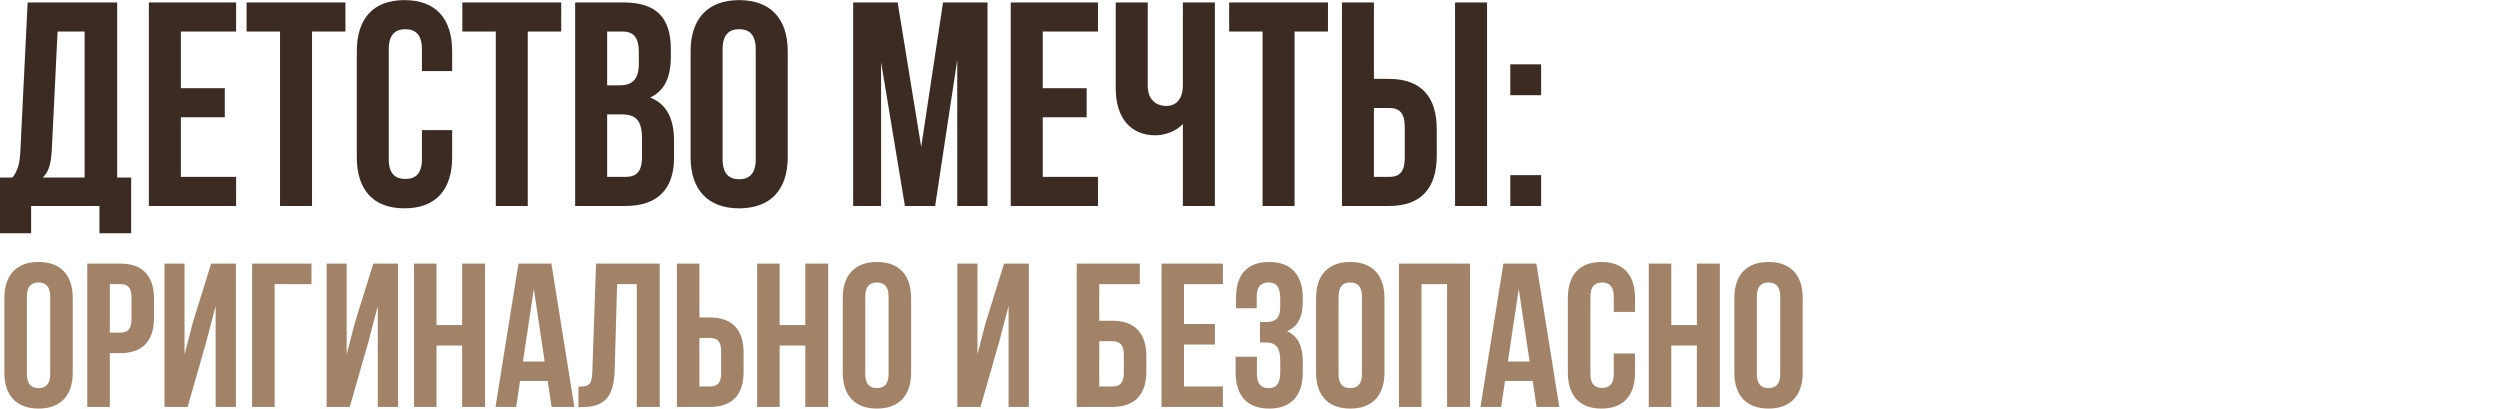
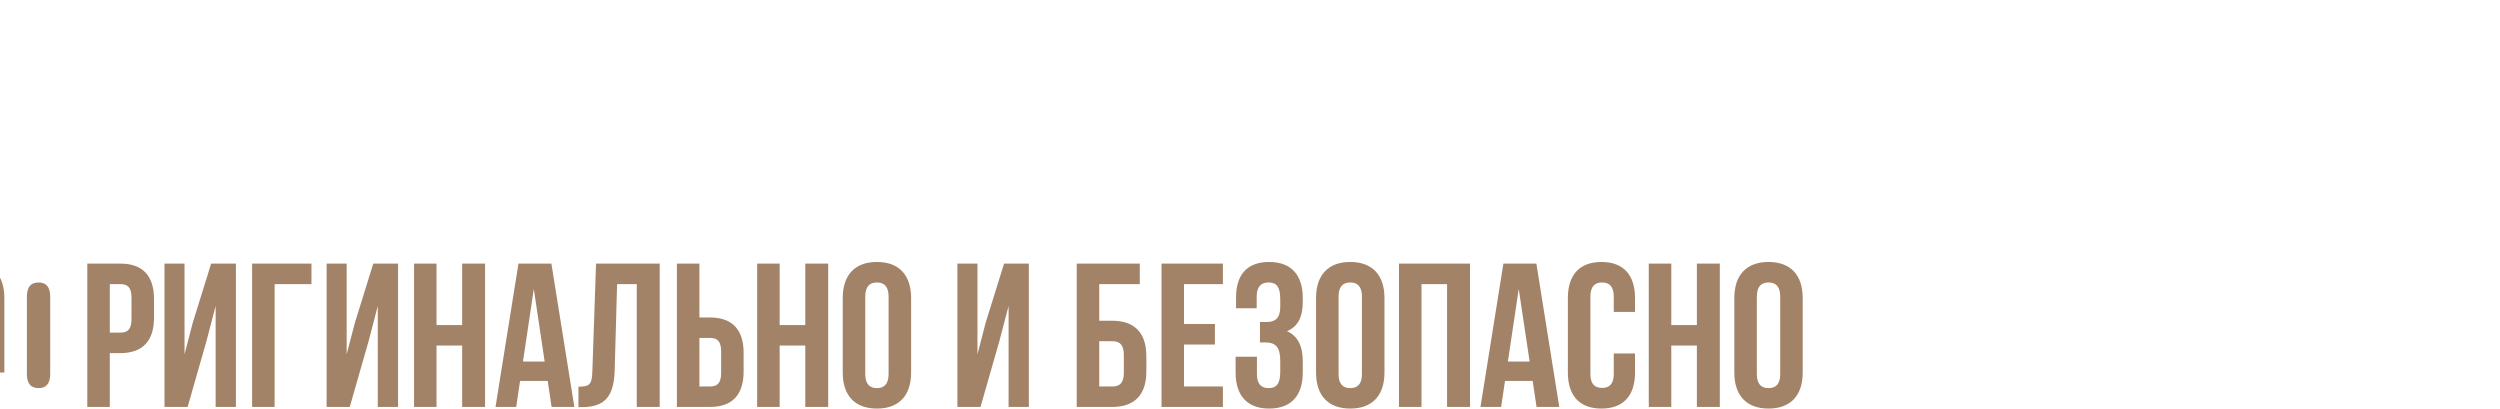
<svg xmlns="http://www.w3.org/2000/svg" xml:space="preserve" width="5065px" height="828px" version="1.1" style="shape-rendering:geometricPrecision; text-rendering:geometricPrecision; image-rendering:optimizeQuality; fill-rule:evenodd; clip-rule:evenodd" viewBox="0 0 532.73 87.04">
  <defs>
    <style type="text/css"> .fil2 {fill:none} .fil0 {fill:#3B2B23;fill-rule:nonzero} .fil1 {fill:#A38368;fill-rule:nonzero} </style>
  </defs>
  <g id="Слой_x0020_1">
    <g id="_3276347888496">
-       <path class="fil0" d="M27.95 49.69l0 -11.89 -2.98 0 0 -37.3 -19.08 0 -1.55 31.66c-0.13,2.54 -0.5,4.15 -1.68,5.64l-2.66 0 0 11.89 6.63 0 0 -5.82 14.56 0 0 5.82 6.76 0zm-15.68 -43l5.76 0 0 31.11 -8.92 0c1.11,-1.06 1.73,-2.48 1.92,-5.77l1.24 -25.34zm26.27 0l11.77 0 0 -6.19 -18.59 0 0 43.37 18.59 0 0 -6.2 -11.77 0 0 -12.7 9.36 0 0 -6.2 -9.36 0 0 -12.08zm14 0l7.13 0 0 37.18 6.82 0 0 -37.18 7.12 0 0 -6.19 -21.07 0 0 6.19zm37.37 21.01l0 6.19c0,3.1 -1.37,4.22 -3.53,4.22 -2.17,0 -3.54,-1.12 -3.54,-4.22l0 -23.42c0,-3.1 1.37,-4.27 3.54,-4.27 2.16,0 3.53,1.17 3.53,4.27l0 4.65 6.44 0 0 -4.21c0,-6.94 -3.47,-10.91 -10.16,-10.91 -6.69,0 -10.16,3.97 -10.16,10.91l0 22.55c0,6.94 3.47,10.91 10.16,10.91 6.69,0 10.16,-3.97 10.16,-10.91l0 -5.76 -6.44 0zm8.61 -21.01l7.13 0 0 37.18 6.81 0 0 -37.18 7.13 0 0 -6.19 -21.07 0 0 6.19zm34.33 -6.19l-10.29 0 0 43.37 10.72 0c6.82,0 10.35,-3.59 10.35,-10.29l0 -3.53c0,-4.58 -1.43,-7.87 -5.08,-9.29 3.04,-1.43 4.4,-4.28 4.4,-8.74l0 -1.55c0,-6.69 -3.04,-9.97 -10.1,-9.97l0 0zm-0.44 23.85c3.1,0 4.4,1.24 4.4,5.27l0 3.78c0,3.22 -1.24,4.27 -3.53,4.27l-3.9 0 0 -13.32 3.03 0zm0.25 -17.66c2.42,0 3.47,1.37 3.47,4.46l0 2.42c0,3.47 -1.55,4.59 -4.09,4.59l-2.66 0 0 -11.47 3.28 0zm21.32 3.78c0,-3.1 1.36,-4.27 3.53,-4.27 2.17,0 3.53,1.17 3.53,4.27l0 23.42c0,3.1 -1.36,4.28 -3.53,4.28 -2.17,0 -3.53,-1.18 -3.53,-4.28l0 -23.42zm-6.82 22.99c0,6.94 3.66,10.91 10.35,10.91 6.69,0 10.35,-3.97 10.35,-10.91l0 -22.55c0,-6.94 -3.66,-10.91 -10.35,-10.91 -6.69,0 -10.35,3.97 -10.35,10.91l0 22.55zm44.12 -32.96l-9.48 0 0 43.37 5.95 0 0 -30.67 5.08 30.67 6.44 0 4.71 -31.11 0 31.11 6.45 0 0 -43.37 -9.48 0 -4.65 30.79 -5.02 -30.79zm30.92 6.19l11.77 0 0 -6.19 -18.59 0 0 43.37 18.59 0 0 -6.2 -11.77 0 0 -12.7 9.36 0 0 -6.2 -9.36 0 0 -12.08zm29.86 -6.19l0 17.59c0,2.92 -1.36,4.46 -3.53,4.46 -2.17,0 -3.96,-1.36 -3.96,-4.27l0 -17.78 -6.82 0 0 18.34c0,5.95 2.91,9.97 8.49,9.97 1.86,0 4.34,-0.8 5.82,-2.41l0 17.47 6.82 0 0 -43.37 -6.82 0zm9.86 6.19l7.12 0 0 37.18 6.82 0 0 -37.18 7.12 0 0 -6.19 -21.06 0 0 6.19zm34.08 37.18c6.81,0 10.16,-3.78 10.16,-10.72l0 -5.64c0,-6.94 -3.35,-10.72 -10.16,-10.72l-3.23 0 0 -16.29 -6.81 0 0 43.37 10.04 0zm-3.23 -6.2l0 -14.68 3.23 0c2.17,0 3.34,0.99 3.34,4.09l0 6.5c0,3.1 -1.17,4.09 -3.34,4.09l-3.23 0zm24.11 6.2l0 -43.37 -6.82 0 0 43.37 6.82 0zm4.95 -6.57l0 6.57 6.57 0 0 -6.57 -6.57 0zm0 -23.61l0 6.57 6.57 0 0 -6.57 -6.57 0z" />
-       <path class="fil1" d="M5.73 63.18c0,-2.18 0.96,-3.01 2.49,-3.01 1.52,0 2.48,0.83 2.48,3.01l0 16.49c0,2.18 -0.96,3.01 -2.48,3.01 -1.53,0 -2.49,-0.83 -2.49,-3.01l0 -16.49zm-4.8 16.18c0,4.89 2.57,7.68 7.29,7.68 4.71,0 7.28,-2.79 7.28,-7.68l0 -15.88c0,-4.88 -2.57,-7.68 -7.28,-7.68 -4.72,0 -7.29,2.8 -7.29,7.68l0 15.88zm24.74 -23.21l-7.07 0 0 30.54 4.8 0 0 -11.47 2.27 0c4.79,0 7.15,-2.66 7.15,-7.55l0 -3.97c0,-4.89 -2.36,-7.55 -7.15,-7.55zm0 4.37c1.52,0 2.35,0.69 2.35,2.87l0 4.59c0,2.18 -0.83,2.87 -2.35,2.87l-2.27 0 0 -10.33 2.27 0zm18.32 12.17l1.96 -7.51 0 21.51 4.32 0 0 -30.54 -5.28 0 -3.92 12.61 -1.75 6.72 0 -19.33 -4.27 0 0 30.54 4.93 0 4.01 -14zm14.53 14l0 -26.17 7.85 0 0 -4.37 -12.65 0 0 30.54 4.8 0zm20.02 -14l1.96 -7.51 0 21.51 4.32 0 0 -30.54 -5.28 0 -3.92 12.61 -1.75 6.72 0 -19.33 -4.27 0 0 30.54 4.93 0 4.01 -14zm14.48 0.91l5.46 0 0 13.09 4.88 0 0 -30.54 -4.88 0 0 13.09 -5.46 0 0 -13.09 -4.79 0 0 30.54 4.79 0 0 -13.09zm24.48 -17.45l-7.02 0 -4.89 30.54 4.41 0 0.82 -5.54 5.89 0 0.83 5.54 4.85 0 -4.89 -30.54zm-3.75 5.41l2.31 15.45 -4.62 0 2.31 -15.45zm9.51 25.17l0.74 0c4.8,0 6.81,-2.18 6.98,-7.76l0.52 -18.45 4.19 0 0 26.17 4.89 0 0 -30.54 -13.57 0 -0.79 23.08c-0.08,2.84 -0.78,3.14 -2.96,3.14l0 4.36zm28.05 -0.04c4.8,0 7.15,-2.66 7.15,-7.55l0 -3.97c0,-4.88 -2.35,-7.54 -7.15,-7.54l-2.27 0 0 -11.48 -4.8 0 0 30.54 7.07 0zm-2.27 -4.36l0 -10.34 2.27 0c1.53,0 2.36,0.7 2.36,2.88l0 4.58c0,2.18 -0.83,2.88 -2.36,2.88l-2.27 0zm17.1 -8.73l5.46 0 0 13.09 4.88 0 0 -30.54 -4.88 0 0 13.09 -5.46 0 0 -13.09 -4.8 0 0 30.54 4.8 0 0 -13.09zm18.24 -10.42c0,-2.18 0.96,-3.01 2.49,-3.01 1.52,0 2.48,0.83 2.48,3.01l0 16.49c0,2.18 -0.96,3.01 -2.48,3.01 -1.53,0 -2.49,-0.83 -2.49,-3.01l0 -16.49zm-4.8 16.18c0,4.89 2.57,7.68 7.29,7.68 4.71,0 7.28,-2.79 7.28,-7.68l0 -15.88c0,-4.88 -2.57,-7.68 -7.28,-7.68 -4.72,0 -7.29,2.8 -7.29,7.68l0 15.88zm33.37 -6.67l1.97 -7.51 0 21.51 4.32 0 0 -30.54 -5.28 0 -3.93 12.61 -1.74 6.72 0 -19.33 -4.28 0 0 30.54 4.93 0 4.01 -14zm24.09 14c4.79,0 7.24,-2.66 7.24,-7.55l0 -3.27c0,-4.88 -2.45,-7.55 -7.24,-7.55l-2.8 0 0 -7.8 8.64 0 0 -4.37 -13.44 0 0 30.54 7.6 0zm-2.8 -4.36l0 -9.64 2.8 0c1.52,0 2.44,0.7 2.44,2.88l0 3.88c0,2.18 -0.92,2.88 -2.44,2.88l-2.8 0zm18.06 -21.81l8.29 0 0 -4.37 -13.08 0 0 30.54 13.08 0 0 -4.36 -8.29 0 0 -8.94 6.59 0 0 -4.37 -6.59 0 0 -8.5zm20.51 4.84c0,2.44 -1.09,3.23 -2.88,3.23l-1.44 0 0 4.36 1.18 0c2.18,0 3.14,1.05 3.14,3.88l0 2.4c0,2.71 -0.96,3.45 -2.49,3.45 -1.52,0 -2.48,-0.83 -2.48,-3.01l0 -3.67 -4.54 0 0 3.36c0,4.89 2.44,7.68 7.15,7.68 4.72,0 7.16,-2.79 7.16,-7.68l0 -2.4c0,-3.1 -0.96,-5.36 -3.36,-6.41 2.31,-0.96 3.36,-3.01 3.36,-6.28l0 -0.79c0,-4.88 -2.44,-7.68 -7.16,-7.68 -4.71,0 -7.06,2.71 -7.06,7.59l0 2.27 4.4 0 0 -2.48c0,-2.18 1.01,-3.01 2.53,-3.01 1.53,0 2.49,0.74 2.49,3.49l0 1.7zm12.43 -2.18c0,-2.18 0.96,-3.01 2.49,-3.01 1.53,0 2.49,0.83 2.49,3.01l0 16.49c0,2.18 -0.96,3.01 -2.49,3.01 -1.53,0 -2.49,-0.83 -2.49,-3.01l0 -16.49zm-4.8 16.18c0,4.89 2.58,7.68 7.29,7.68 4.71,0 7.29,-2.79 7.29,-7.68l0 -15.88c0,-4.88 -2.58,-7.68 -7.29,-7.68 -4.71,0 -7.29,2.8 -7.29,7.68l0 15.88zm22.47 -18.84l5.45 0 0 26.17 4.89 0 0 -30.54 -15.14 0 0 30.54 4.8 0 0 -26.17zm24.48 -4.37l-7.03 0 -4.88 30.54 4.4 0 0.83 -5.54 5.89 0 0.83 5.54 4.84 0 -4.88 -30.54zm-3.76 5.41l2.32 15.45 -4.63 0 2.31 -15.45zm20.25 13.74l0 4.37c0,2.18 -0.96,2.96 -2.49,2.96 -1.53,0 -2.49,-0.78 -2.49,-2.96l0 -16.49c0,-2.18 0.96,-3.01 2.49,-3.01 1.53,0 2.49,0.83 2.49,3.01l0 3.27 4.53 0 0 -2.97c0,-4.88 -2.44,-7.68 -7.15,-7.68 -4.71,0 -7.16,2.8 -7.16,7.68l0 15.88c0,4.89 2.45,7.68 7.16,7.68 4.71,0 7.15,-2.79 7.15,-7.68l0 -4.06 -4.53 0zm12.26 -1.7l5.45 0 0 13.09 4.89 0 0 -30.54 -4.89 0 0 13.09 -5.45 0 0 -13.09 -4.8 0 0 30.54 4.8 0 0 -13.09zm18.23 -10.42c0,-2.18 0.96,-3.01 2.49,-3.01 1.53,0 2.49,0.83 2.49,3.01l0 16.49c0,2.18 -0.96,3.01 -2.49,3.01 -1.53,0 -2.49,-0.83 -2.49,-3.01l0 -16.49zm-4.8 16.18c0,4.89 2.58,7.68 7.29,7.68 4.71,0 7.28,-2.79 7.28,-7.68l0 -15.88c0,-4.88 -2.57,-7.68 -7.28,-7.68 -4.71,0 -7.29,2.8 -7.29,7.68l0 15.88z" />
-       <polygon class="fil2" points="291.95,15.48 532.73,15.48 532.73,78.59 291.95,78.59 " />
+       <path class="fil1" d="M5.73 63.18c0,-2.18 0.96,-3.01 2.49,-3.01 1.52,0 2.48,0.83 2.48,3.01l0 16.49c0,2.18 -0.96,3.01 -2.48,3.01 -1.53,0 -2.49,-0.83 -2.49,-3.01l0 -16.49zm-4.8 16.18l0 -15.88c0,-4.88 -2.57,-7.68 -7.28,-7.68 -4.72,0 -7.29,2.8 -7.29,7.68l0 15.88zm24.74 -23.21l-7.07 0 0 30.54 4.8 0 0 -11.47 2.27 0c4.79,0 7.15,-2.66 7.15,-7.55l0 -3.97c0,-4.89 -2.36,-7.55 -7.15,-7.55zm0 4.37c1.52,0 2.35,0.69 2.35,2.87l0 4.59c0,2.18 -0.83,2.87 -2.35,2.87l-2.27 0 0 -10.33 2.27 0zm18.32 12.17l1.96 -7.51 0 21.51 4.32 0 0 -30.54 -5.28 0 -3.92 12.61 -1.75 6.72 0 -19.33 -4.27 0 0 30.54 4.93 0 4.01 -14zm14.53 14l0 -26.17 7.85 0 0 -4.37 -12.65 0 0 30.54 4.8 0zm20.02 -14l1.96 -7.51 0 21.51 4.32 0 0 -30.54 -5.28 0 -3.92 12.61 -1.75 6.72 0 -19.33 -4.27 0 0 30.54 4.93 0 4.01 -14zm14.48 0.91l5.46 0 0 13.09 4.88 0 0 -30.54 -4.88 0 0 13.09 -5.46 0 0 -13.09 -4.79 0 0 30.54 4.79 0 0 -13.09zm24.48 -17.45l-7.02 0 -4.89 30.54 4.41 0 0.82 -5.54 5.89 0 0.83 5.54 4.85 0 -4.89 -30.54zm-3.75 5.41l2.31 15.45 -4.62 0 2.31 -15.45zm9.51 25.17l0.74 0c4.8,0 6.81,-2.18 6.98,-7.76l0.52 -18.45 4.19 0 0 26.17 4.89 0 0 -30.54 -13.57 0 -0.79 23.08c-0.08,2.84 -0.78,3.14 -2.96,3.14l0 4.36zm28.05 -0.04c4.8,0 7.15,-2.66 7.15,-7.55l0 -3.97c0,-4.88 -2.35,-7.54 -7.15,-7.54l-2.27 0 0 -11.48 -4.8 0 0 30.54 7.07 0zm-2.27 -4.36l0 -10.34 2.27 0c1.53,0 2.36,0.7 2.36,2.88l0 4.58c0,2.18 -0.83,2.88 -2.36,2.88l-2.27 0zm17.1 -8.73l5.46 0 0 13.09 4.88 0 0 -30.54 -4.88 0 0 13.09 -5.46 0 0 -13.09 -4.8 0 0 30.54 4.8 0 0 -13.09zm18.24 -10.42c0,-2.18 0.96,-3.01 2.49,-3.01 1.52,0 2.48,0.83 2.48,3.01l0 16.49c0,2.18 -0.96,3.01 -2.48,3.01 -1.53,0 -2.49,-0.83 -2.49,-3.01l0 -16.49zm-4.8 16.18c0,4.89 2.57,7.68 7.29,7.68 4.71,0 7.28,-2.79 7.28,-7.68l0 -15.88c0,-4.88 -2.57,-7.68 -7.28,-7.68 -4.72,0 -7.29,2.8 -7.29,7.68l0 15.88zm33.37 -6.67l1.97 -7.51 0 21.51 4.32 0 0 -30.54 -5.28 0 -3.93 12.61 -1.74 6.72 0 -19.33 -4.28 0 0 30.54 4.93 0 4.01 -14zm24.09 14c4.79,0 7.24,-2.66 7.24,-7.55l0 -3.27c0,-4.88 -2.45,-7.55 -7.24,-7.55l-2.8 0 0 -7.8 8.64 0 0 -4.37 -13.44 0 0 30.54 7.6 0zm-2.8 -4.36l0 -9.64 2.8 0c1.52,0 2.44,0.7 2.44,2.88l0 3.88c0,2.18 -0.92,2.88 -2.44,2.88l-2.8 0zm18.06 -21.81l8.29 0 0 -4.37 -13.08 0 0 30.54 13.08 0 0 -4.36 -8.29 0 0 -8.94 6.59 0 0 -4.37 -6.59 0 0 -8.5zm20.51 4.84c0,2.44 -1.09,3.23 -2.88,3.23l-1.44 0 0 4.36 1.18 0c2.18,0 3.14,1.05 3.14,3.88l0 2.4c0,2.71 -0.96,3.45 -2.49,3.45 -1.52,0 -2.48,-0.83 -2.48,-3.01l0 -3.67 -4.54 0 0 3.36c0,4.89 2.44,7.68 7.15,7.68 4.72,0 7.16,-2.79 7.16,-7.68l0 -2.4c0,-3.1 -0.96,-5.36 -3.36,-6.41 2.31,-0.96 3.36,-3.01 3.36,-6.28l0 -0.79c0,-4.88 -2.44,-7.68 -7.16,-7.68 -4.71,0 -7.06,2.71 -7.06,7.59l0 2.27 4.4 0 0 -2.48c0,-2.18 1.01,-3.01 2.53,-3.01 1.53,0 2.49,0.74 2.49,3.49l0 1.7zm12.43 -2.18c0,-2.18 0.96,-3.01 2.49,-3.01 1.53,0 2.49,0.83 2.49,3.01l0 16.49c0,2.18 -0.96,3.01 -2.49,3.01 -1.53,0 -2.49,-0.83 -2.49,-3.01l0 -16.49zm-4.8 16.18c0,4.89 2.58,7.68 7.29,7.68 4.71,0 7.29,-2.79 7.29,-7.68l0 -15.88c0,-4.88 -2.58,-7.68 -7.29,-7.68 -4.71,0 -7.29,2.8 -7.29,7.68l0 15.88zm22.47 -18.84l5.45 0 0 26.17 4.89 0 0 -30.54 -15.14 0 0 30.54 4.8 0 0 -26.17zm24.48 -4.37l-7.03 0 -4.88 30.54 4.4 0 0.83 -5.54 5.89 0 0.83 5.54 4.84 0 -4.88 -30.54zm-3.76 5.41l2.32 15.45 -4.63 0 2.31 -15.45zm20.25 13.74l0 4.37c0,2.18 -0.96,2.96 -2.49,2.96 -1.53,0 -2.49,-0.78 -2.49,-2.96l0 -16.49c0,-2.18 0.96,-3.01 2.49,-3.01 1.53,0 2.49,0.83 2.49,3.01l0 3.27 4.53 0 0 -2.97c0,-4.88 -2.44,-7.68 -7.15,-7.68 -4.71,0 -7.16,2.8 -7.16,7.68l0 15.88c0,4.89 2.45,7.68 7.16,7.68 4.71,0 7.15,-2.79 7.15,-7.68l0 -4.06 -4.53 0zm12.26 -1.7l5.45 0 0 13.09 4.89 0 0 -30.54 -4.89 0 0 13.09 -5.45 0 0 -13.09 -4.8 0 0 30.54 4.8 0 0 -13.09zm18.23 -10.42c0,-2.18 0.96,-3.01 2.49,-3.01 1.53,0 2.49,0.83 2.49,3.01l0 16.49c0,2.18 -0.96,3.01 -2.49,3.01 -1.53,0 -2.49,-0.83 -2.49,-3.01l0 -16.49zm-4.8 16.18c0,4.89 2.58,7.68 7.29,7.68 4.71,0 7.28,-2.79 7.28,-7.68l0 -15.88c0,-4.88 -2.57,-7.68 -7.28,-7.68 -4.71,0 -7.29,2.8 -7.29,7.68l0 15.88z" />
    </g>
  </g>
</svg>